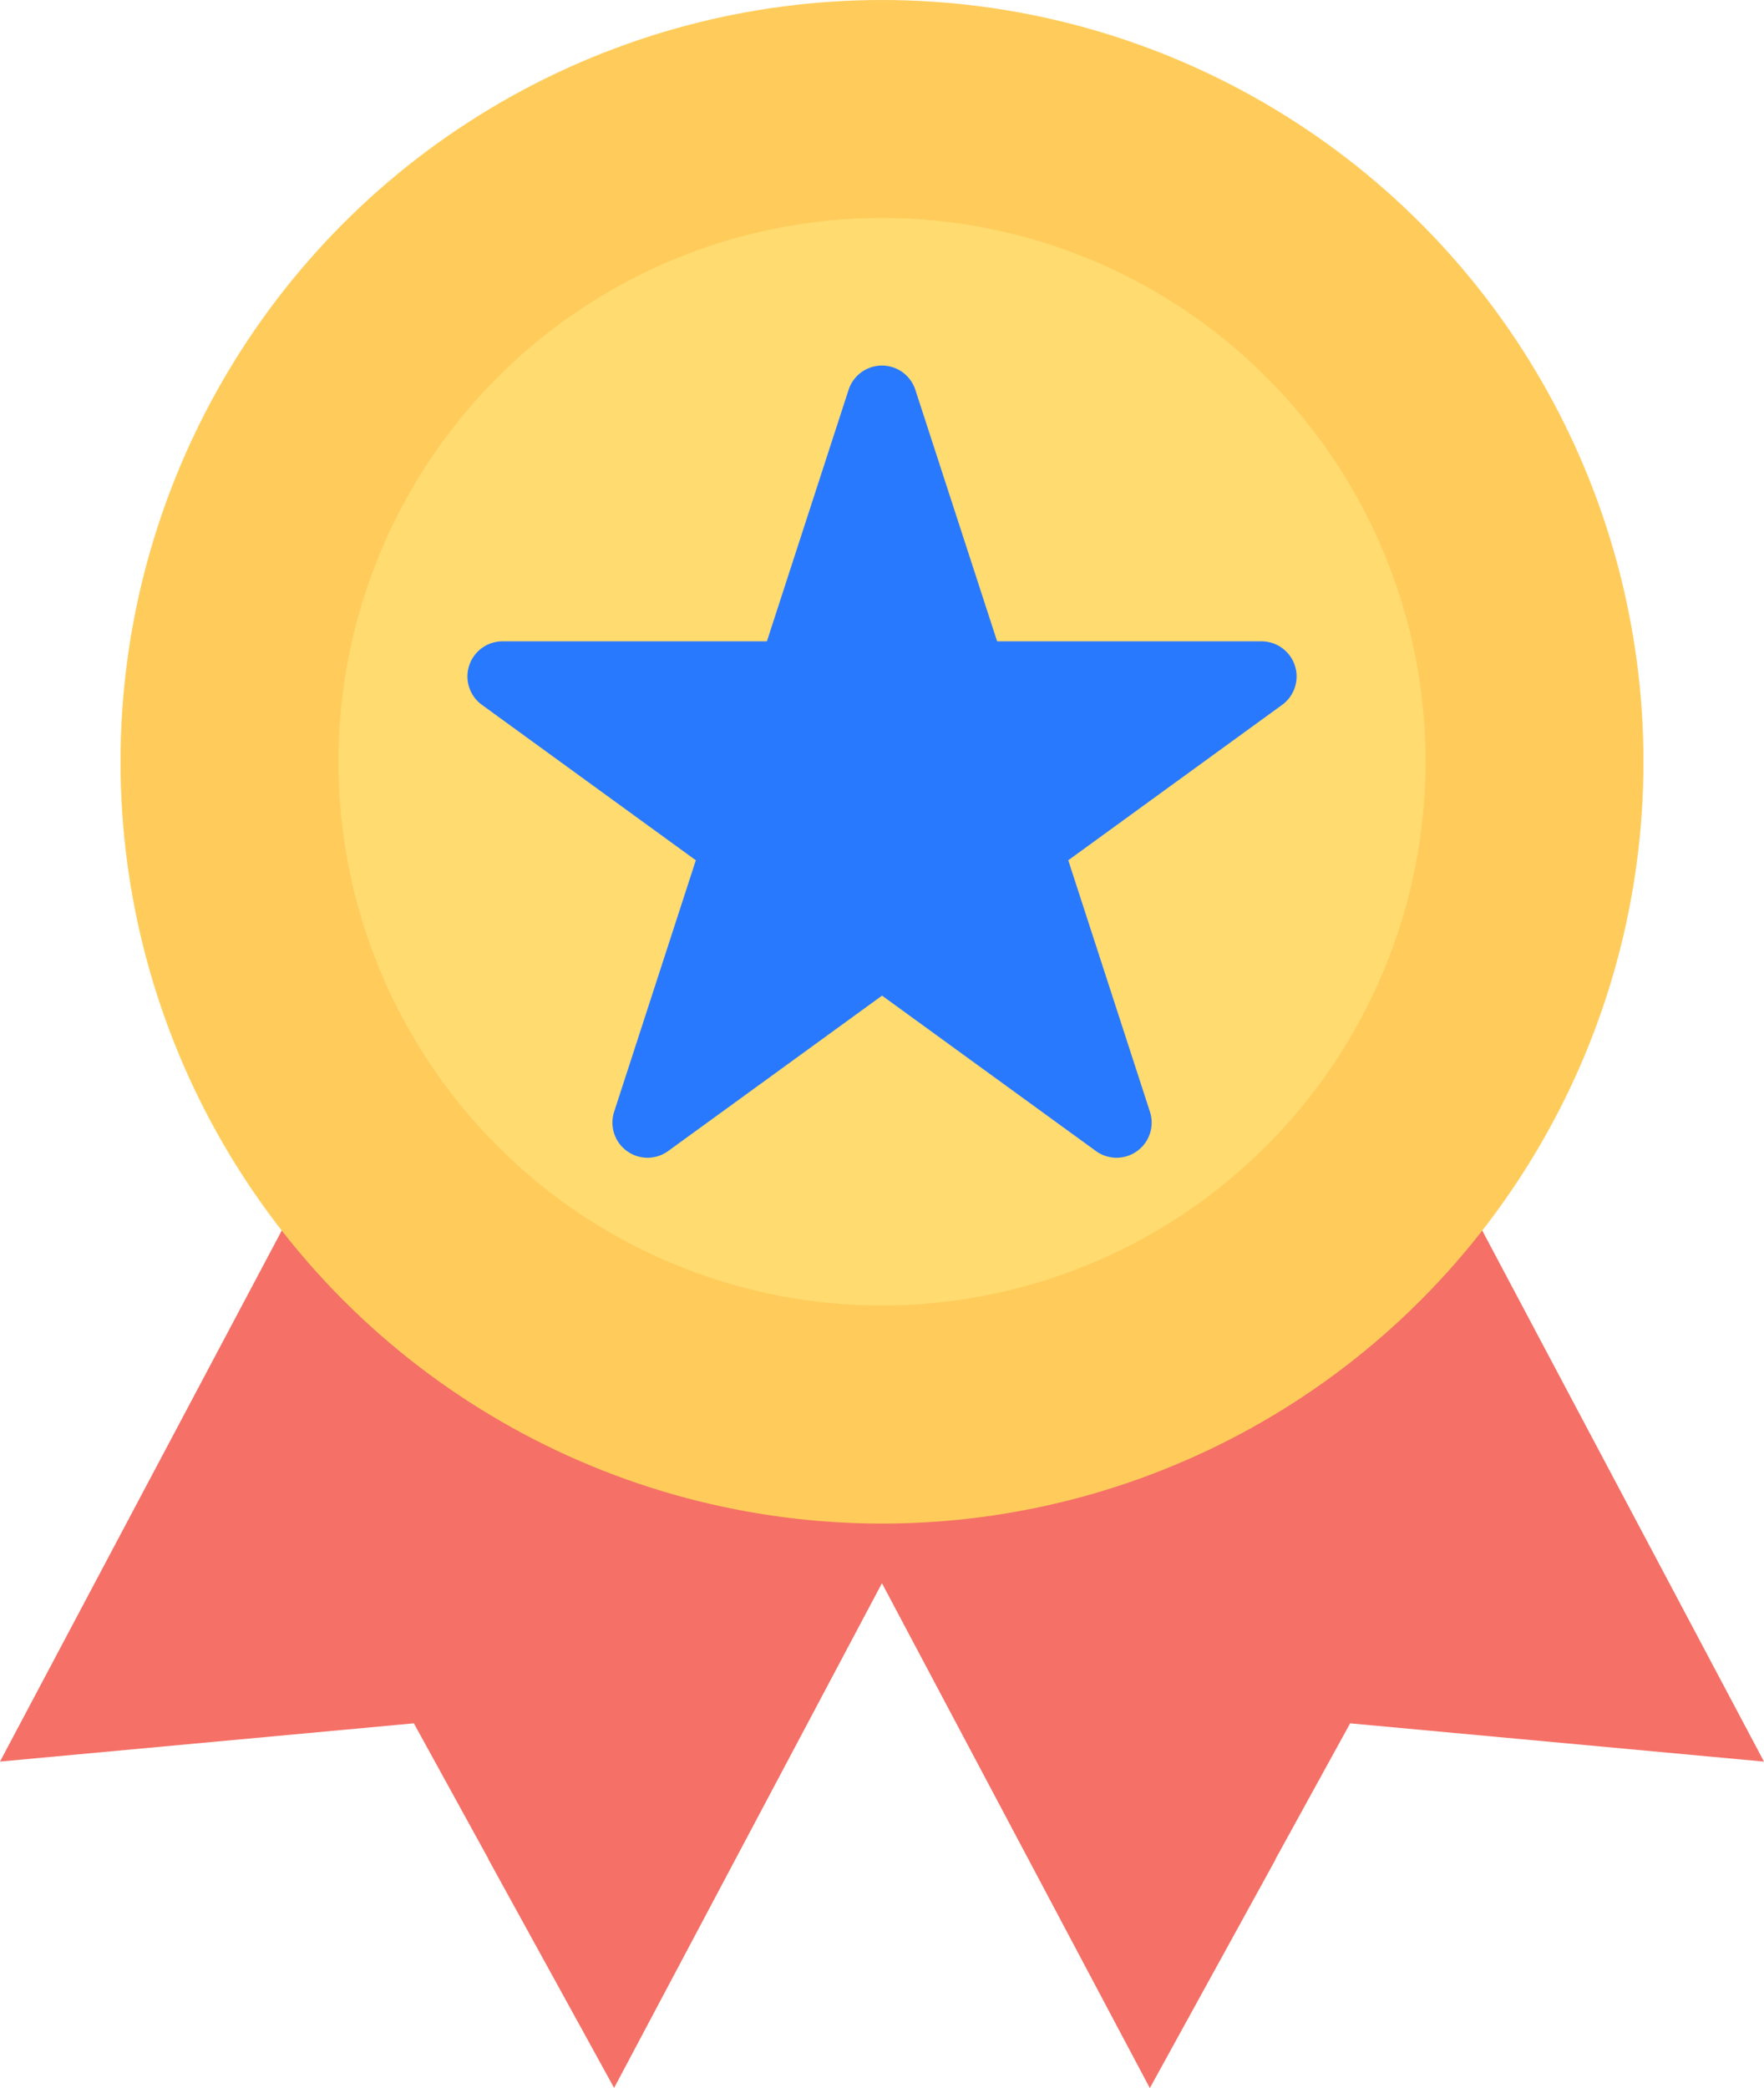
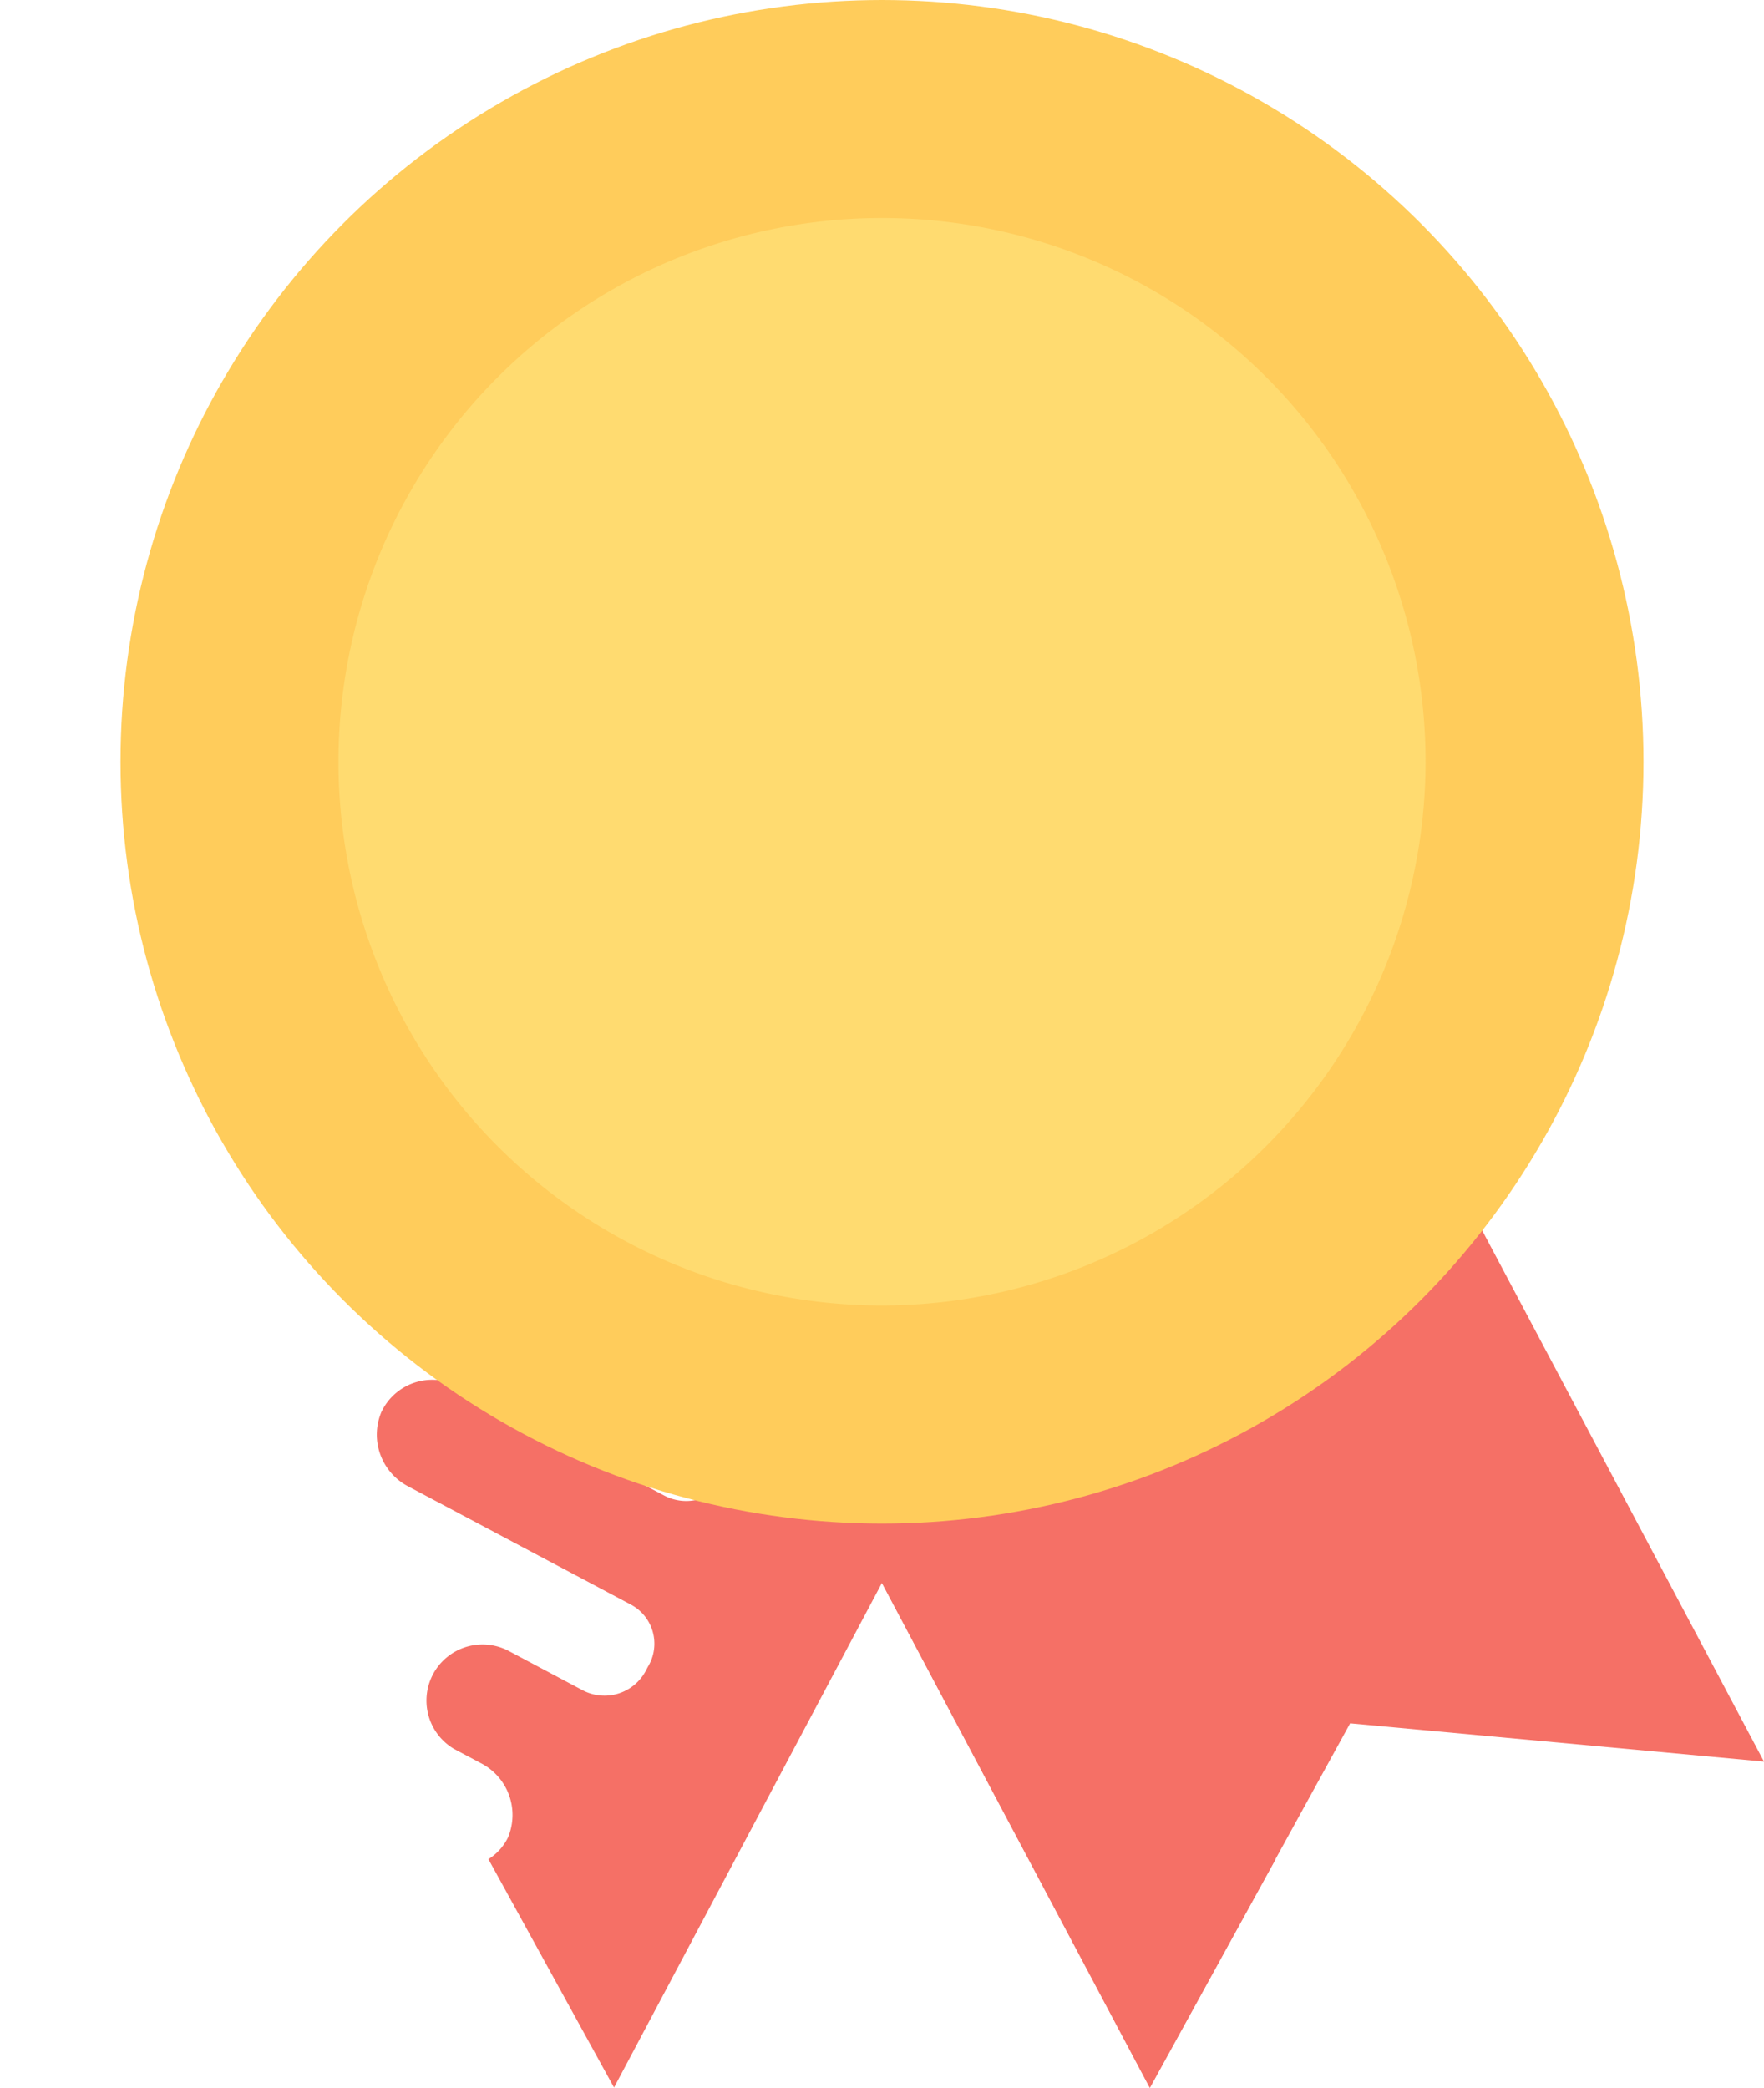
<svg xmlns="http://www.w3.org/2000/svg" width="76.074" height="90" viewBox="0 0 76.074 90">
  <defs>
    <style>.a{fill:#f57066;}.b{fill:#ffcc5b;}.c{fill:#ffdb70;}.d{fill:#2979ff;}</style>
  </defs>
-   <path class="a" d="M59.247,221.248l-19.655,37.03,17.848-1.649,8.638,15.707,19.655-37.03Z" transform="translate(-39.592 -182.339)" />
+   <path class="a" d="M59.247,221.248Z" transform="translate(-39.592 -182.339)" />
  <g transform="translate(16.237 38.91)">
    <path class="a" d="M137.589,289.722a2.509,2.509,0,0,0-1.179-3.213l-1.131-.6a2.419,2.419,0,0,1,2.327-4.24l3.2,1.7a2.017,2.017,0,0,0,2.735-.85l.079-.152a1.908,1.908,0,0,0-.734-2.69L133.32,274.6a2.517,2.517,0,0,1-1.193-3.216,2.425,2.425,0,0,1,3.332-1.114l8.869,4.708a2.04,2.04,0,0,0,2.749-.844l.051-.129.014-.028a2.124,2.124,0,0,0-.875-2.89l-4.975-2.639a2.517,2.517,0,0,1-1.185-3.23,2.435,2.435,0,0,1,3.332-1.114l5.5,2.918a2.052,2.052,0,0,0,2.786-.945.132.132,0,0,0,.014-.028.129.129,0,0,0,.014-.028,2.049,2.049,0,0,0-.779-2.836l-5.929-3.146a2.512,2.512,0,0,1-1.179-3.208,2.425,2.425,0,0,1,3.332-1.114l14.626,7.763L142.164,300.5l-5.417-9.846A2.3,2.3,0,0,0,137.589,289.722Z" transform="translate(-131.92 -249.417)" />
    <path class="a" d="M236.286,221.248l19.655,37.03-17.848-1.649-8.638,15.707L209.8,235.306Z" transform="translate(-196.104 -221.248)" />
  </g>
  <path class="a" d="M234.049,289.735a2.509,2.509,0,0,1,1.179-3.213l1.131-.6a2.419,2.419,0,0,0-2.327-4.24l-3.2,1.7a2.017,2.017,0,0,1-2.735-.85l-.079-.152a1.908,1.908,0,0,1,.734-2.69l9.564-5.076a2.517,2.517,0,0,0,1.193-3.216,2.425,2.425,0,0,0-3.332-1.114l-8.869,4.707a2.04,2.04,0,0,1-2.749-.844l-.051-.129-.014-.028a2.124,2.124,0,0,1,.875-2.89l4.975-2.639a2.517,2.517,0,0,0,1.185-3.23,2.435,2.435,0,0,0-3.332-1.114l-5.5,2.924a2.052,2.052,0,0,1-2.786-.946.126.126,0,0,1-.014-.028.132.132,0,0,1-.014-.028,2.049,2.049,0,0,1,.779-2.836l5.929-3.146a2.512,2.512,0,0,0,1.179-3.208,2.425,2.425,0,0,0-3.332-1.114l-14.626,7.763,19.655,37.03,5.417-9.845A2.342,2.342,0,0,1,234.049,289.735Z" transform="translate(-179.88 -210.52)" />
  <ellipse class="b" cx="32.84" cy="32.84" rx="32.84" ry="32.84" transform="translate(5.197 0)" />
  <path class="c" d="M146.026,100.321a23.441,23.441,0,1,1,23.442-23.439A23.469,23.469,0,0,1,146.026,100.321Z" transform="translate(-107.989 -44.042)" />
-   <path class="d" d="M188.447,101.5h-11.4L173.52,90.657a1.514,1.514,0,0,0-2.879,0L167.118,101.5h-11.4a1.513,1.513,0,0,0-.889,2.738l9.224,6.7-3.523,10.844a1.514,1.514,0,0,0,2.33,1.691l9.224-6.7,9.224,6.7a1.514,1.514,0,0,0,2.33-1.691l-3.523-10.844,9.224-6.7A1.514,1.514,0,0,0,188.447,101.5Z" transform="translate(-134.045 -73.853)" />
</svg>